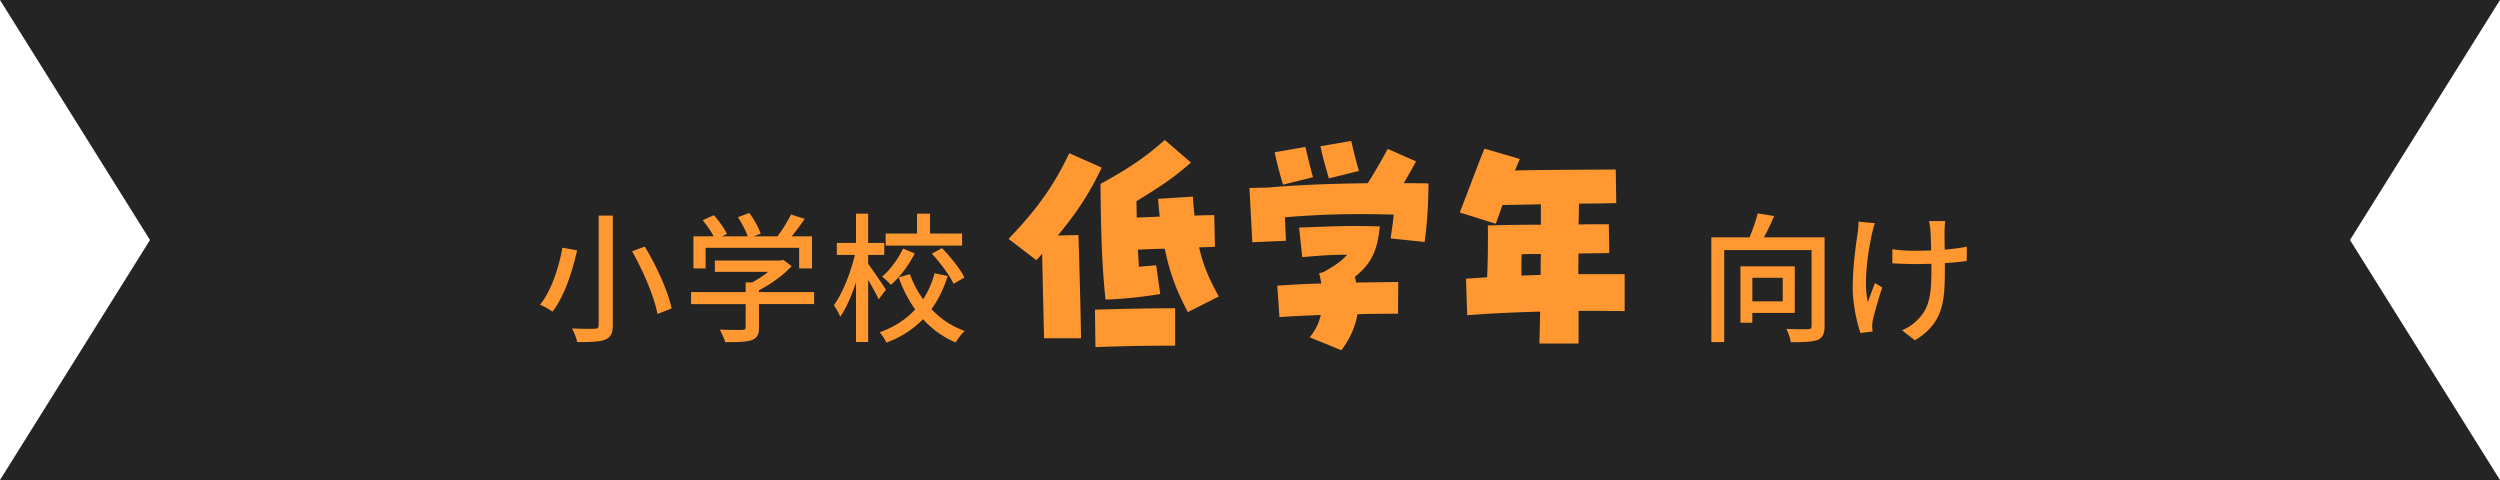
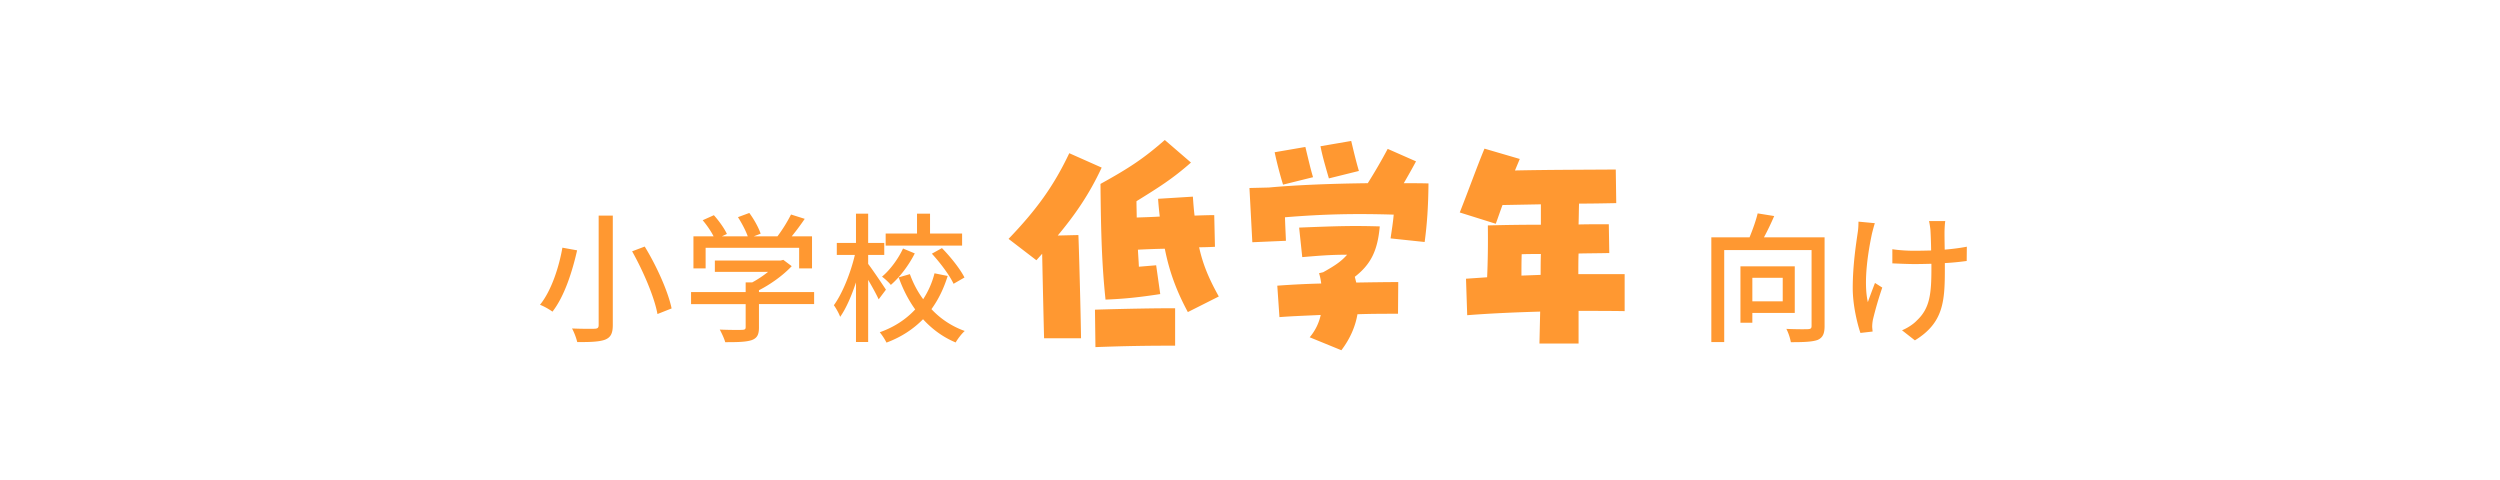
<svg xmlns="http://www.w3.org/2000/svg" width="250" height="48" fill="none">
-   <path fill="#242424" d="M0 0h250l-15 24 15 24H0l15-24z" />
  <path fill="#FF9831" d="M194.527 22.108c-.042.252-.056.56-.07.882-.014.308 0 1.134.014 1.974.812-.07 1.582-.168 2.212-.294l-.014 1.428c-.602.084-1.372.168-2.184.21v.546c0 3.248-.112 5.418-2.996 7.182l-1.288-1.008c.49-.196 1.12-.588 1.484-.98 1.302-1.218 1.456-2.66 1.456-5.208v-.462c-.574.014-1.148.028-1.694.028-.644 0-1.568-.042-2.212-.07v-1.414c.63.098 1.442.154 2.198.154.532 0 1.106-.014 1.68-.028a45 45 0 0 0-.07-2.058 8 8 0 0 0-.14-.882zm-7.042.21c-.098.294-.21.742-.28 1.008-.392 1.834-.882 4.844-.42 6.888.182-.518.476-1.302.714-1.918l.728.462a35 35 0 0 0-.938 3.22 4 4 0 0 0-.07.658c0 .14.028.35.042.518l-1.218.14c-.294-.854-.77-2.744-.77-4.48 0-2.296.336-4.438.504-5.6.056-.35.07-.756.07-1.05zm-9.212 5.46h-3.038v2.352h3.038zm1.204 3.514h-4.242v.98h-1.19V26.63h5.432zm2.982-7.56v8.876c0 .756-.182 1.162-.7 1.386-.546.196-1.414.224-2.674.224a5 5 0 0 0-.448-1.33c.924.042 1.89.042 2.156.028.28-.014.364-.084.364-.322v-7.588h-8.736v9.198h-1.288V23.732h3.822c.308-.756.644-1.68.812-2.394l1.652.266a27 27 0 0 1-1.022 2.128zm-28.514 10.62.072-3.192c-2.424.072-4.824.168-7.296.36l-.12-3.648 2.112-.144c.072-1.632.096-3.312.072-5.184 1.728-.048 3.504-.072 5.304-.072v-2.04l-3.84.072c-.24.648-.456 1.296-.672 1.872l-3.6-1.128c.864-2.184 1.752-4.656 2.472-6.384l3.528 1.032-.48 1.152c3.264-.072 6.816-.072 10.08-.096l.048 3.36c-1.176.024-2.424.048-3.72.048-.024.696-.024 1.368-.048 2.088 1.008-.024 2.016-.024 3.024-.024l.048 2.88c-1.008.024-2.04.024-3.072.048-.024.696-.024 1.392-.024 2.064h4.632v3.696c-1.584-.024-3.12-.024-4.608-.024v3.264zm-1.8-6.792 1.92-.072c0-.696 0-1.392.024-2.088-.648 0-1.296 0-1.92.024-.024.768-.024 1.464-.024 2.136m-19.256-9.72c-.48-1.656-.672-2.352-.84-3.216l3.072-.528c.288 1.2.456 1.92.768 3zm-4.584.624a38 38 0 0 1-.84-3.24l3.072-.528c.432 1.8.552 2.304.768 3.024zm-3.072 5.76-.288-5.424 1.944-.048c2.592-.24 6-.384 9.888-.432a54 54 0 0 0 1.992-3.432l2.832 1.248c-.216.408-.528.984-1.224 2.184.816 0 1.656 0 2.472.024-.024 2.352-.144 4.08-.384 5.856l-3.408-.36c.12-.84.24-1.536.312-2.376-3.96-.12-7.056-.048-10.872.264.024.864.072 1.704.096 2.352zm8.904 10.8-3.168-1.296a5.15 5.15 0 0 0 1.104-2.232c-1.512.072-2.928.12-4.128.216l-.216-3.144a87 87 0 0 1 4.392-.216 5.6 5.6 0 0 0-.216-1.032l.408-.096c1.296-.72 1.848-1.128 2.4-1.752-1.656 0-2.784.096-4.488.24l-.312-2.952c4.2-.168 5.424-.192 8.064-.12-.216 2.424-.888 3.792-2.496 5.04l.144.576c1.488-.024 2.976-.048 4.2-.048l-.024 3.168c-1.2 0-2.616 0-4.056.048-.216 1.272-.768 2.496-1.608 3.6m-15.353-3.816c-1.08-2.016-1.824-3.912-2.304-6.336a94 94 0 0 0-2.688.096c.024.528.072 1.08.096 1.704l1.728-.144.408 2.88c-2.208.336-3.624.48-5.472.552-.36-3.456-.456-6.456-.504-11.568C113 16.76 114.392 15.824 116.48 14l2.616 2.256c-1.848 1.632-3.24 2.496-5.448 3.864 0 .6.024 1.152.024 1.632.744-.024 1.512-.048 2.304-.096a35 35 0 0 1-.168-1.776l3.48-.216c.048.696.096 1.32.168 1.896.72-.024 1.392-.048 1.968-.048l.072 3.168a33 33 0 0 1-1.584.048c.36 1.632.912 3.024 1.968 4.92zm-14.376 2.616a1611 1611 0 0 1-.192-8.448l-.576.648-2.784-2.136c2.808-2.928 4.512-5.28 6.072-8.568l3.24 1.44c-1.272 2.736-2.712 4.776-4.392 6.792l2.064-.048c.048.936.24 8.112.264 10.32zm5.136.888-.048-3.744c3.12-.096 6.096-.144 8.016-.144v3.744c-2.592 0-4.8.024-7.968.144M96.21 23.354v1.204h-7.644v-1.204h3.136v-1.988h1.302v1.988zm-3.024 2.016 1.008-.56c.868.882 1.834 2.1 2.254 2.94l-1.092.63c-.378-.826-1.316-2.086-2.17-3.01m-2.884-.518 1.176.49c-.588 1.162-1.47 2.352-2.394 3.15-.196-.252-.616-.63-.882-.826.84-.7 1.652-1.834 2.1-2.814m-1.708 4.116-.728.966c-.21-.462-.644-1.26-1.05-1.946v6.216h-1.218V28.24c-.448 1.358-.994 2.618-1.582 3.444-.126-.364-.42-.868-.63-1.162.854-1.162 1.68-3.234 2.1-5.026H83.68v-1.204h1.918v-2.926h1.218v2.926h1.61v1.204h-1.61v.896c.392.504 1.526 2.184 1.778 2.576m4.858-1.638 1.316.266c-.378 1.218-.91 2.338-1.624 3.318a8.4 8.4 0 0 0 3.332 2.184c-.294.252-.714.798-.91 1.148-1.274-.532-2.352-1.33-3.262-2.324-.966.98-2.156 1.778-3.654 2.338a6.3 6.3 0 0 0-.672-1.036c1.47-.518 2.646-1.316 3.542-2.282-.686-.952-1.232-2.03-1.652-3.206l1.12-.322c.322.896.77 1.75 1.33 2.506a8.6 8.6 0 0 0 1.134-2.59m-22.89-2.548v2.058h-1.218v-3.206h2.016c-.252-.504-.686-1.134-1.092-1.61l1.12-.504c.504.56 1.064 1.344 1.302 1.876l-.504.238h2.59c-.196-.56-.602-1.33-.98-1.918l1.134-.42c.476.63.952 1.512 1.134 2.072l-.686.266h2.366a14.7 14.7 0 0 0 1.358-2.184l1.372.434a25 25 0 0 1-1.302 1.75h2.03v3.206h-1.288v-2.058zm10.85 4.424v1.204h-5.516v2.338c0 .714-.182 1.078-.756 1.274-.574.182-1.4.196-2.618.196-.098-.364-.35-.896-.546-1.26.98.042 1.96.042 2.24.028s.35-.07.35-.28V30.41h-5.46v-1.204h5.46v-.966h.658a11 11 0 0 0 1.582-1.05h-5.32v-1.134h6.566l.28-.07.84.63c-.84.896-2.072 1.792-3.276 2.408v.182zm-21.546-7.644h1.414v10.934c0 .868-.224 1.246-.77 1.47-.56.21-1.456.252-2.786.238a6.3 6.3 0 0 0-.518-1.358c.952.042 1.974.042 2.268.028s.392-.098.392-.378zm3.346 3.57 1.26-.476c1.19 1.946 2.338 4.494 2.688 6.188l-1.414.56c-.294-1.652-1.4-4.256-2.534-6.272m-6.972-.364 1.47.266c-.462 2.044-1.246 4.578-2.464 6.132-.322-.238-.896-.56-1.246-.686 1.176-1.456 1.918-3.864 2.24-5.712" />
</svg>